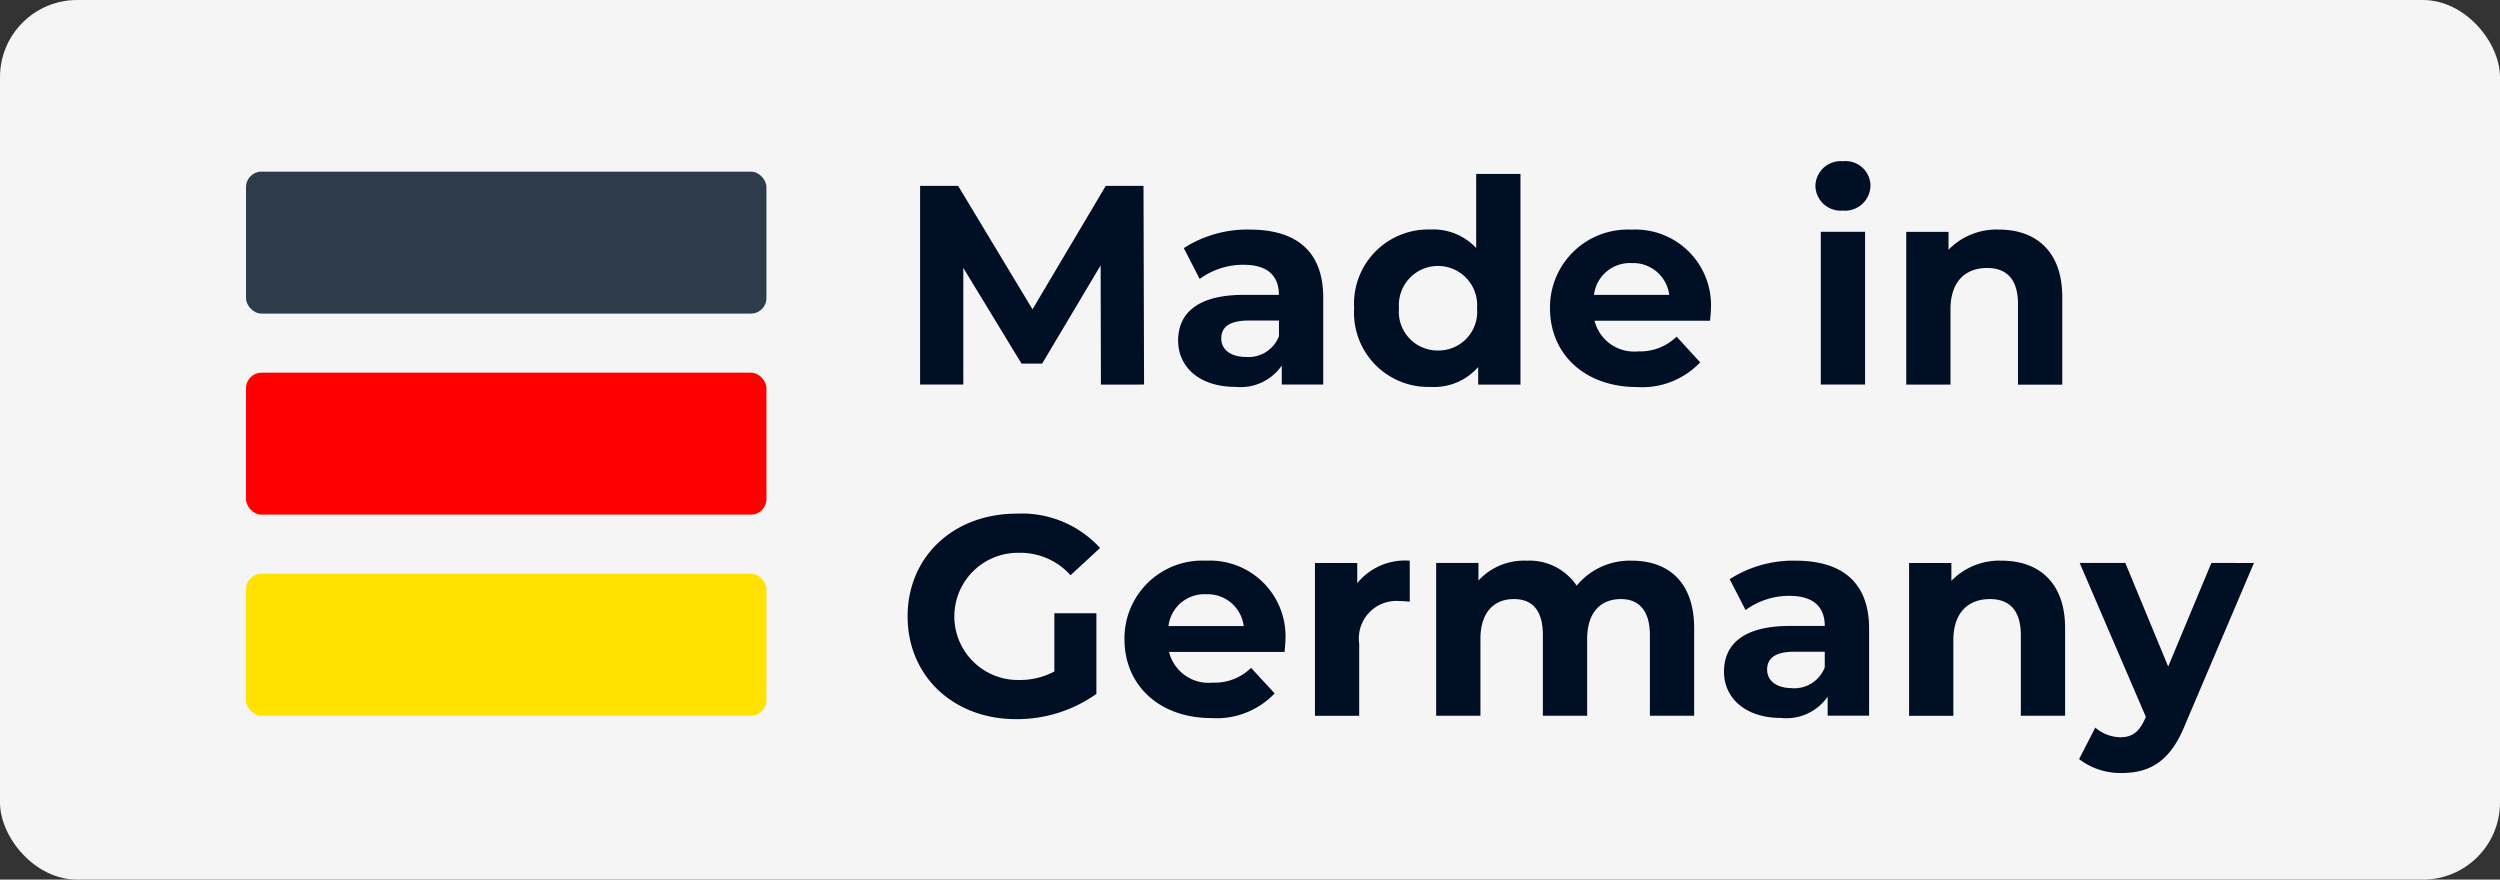
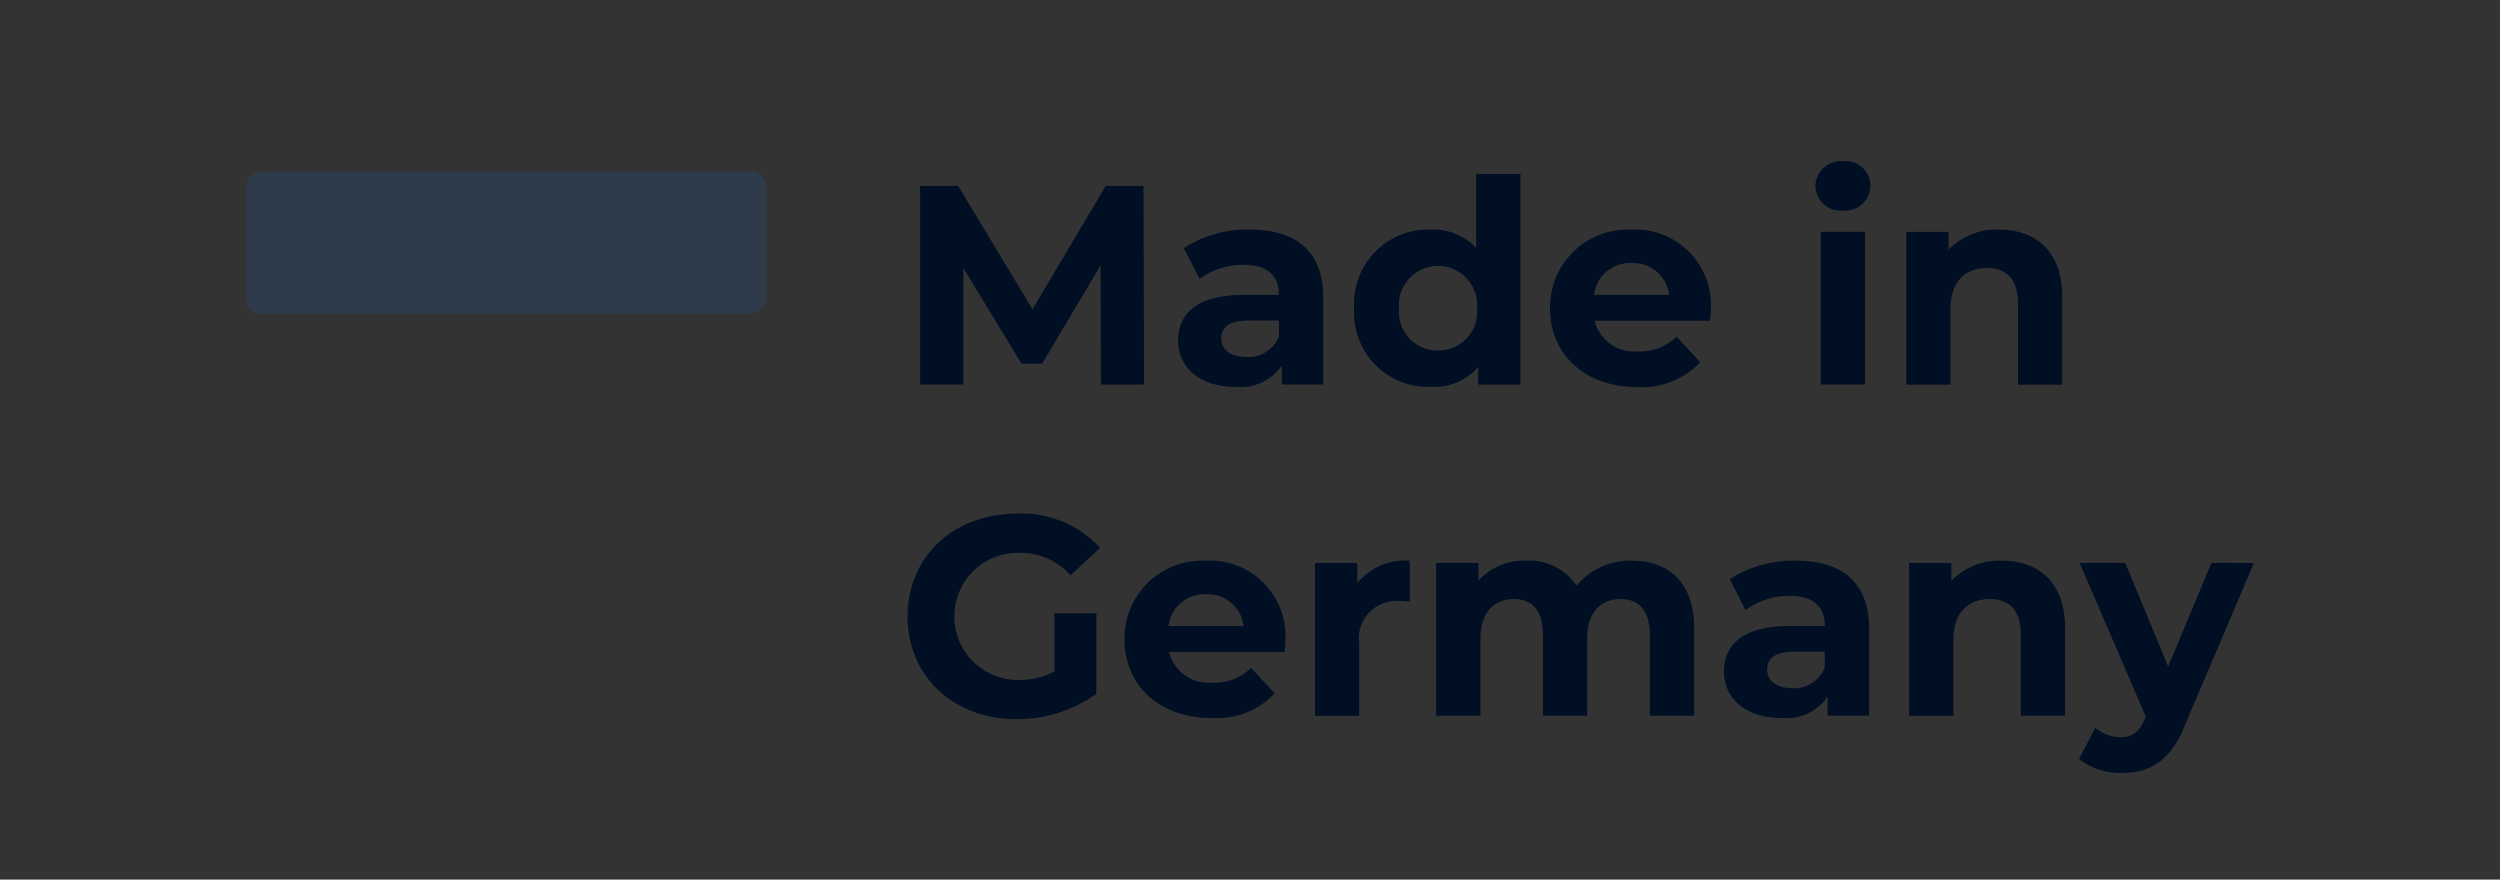
<svg xmlns="http://www.w3.org/2000/svg" width="162" height="57">
  <rect width="100%" height="100%" fill="#333333" stroke="none" />
  <g>
  Layer 1
  <g id="Gruppe_1502">
-       <rect x="0" y="0" fill="#f5f5f5" rx="5" height="57" width="162" id="Rechteck_645" />
      <g id="Gruppe_1501">
        <path fill="#000f23" d="m74.135,24.92l-0.036,-12.876l-2.447,0l-4.746,8l-4.819,-8l-2.465,0l0,12.876l2.8,0l0,-7.56l3.771,6.2l1.339,0l3.789,-6.364l0.018,7.726l2.796,-0.002zm6.842,-10.043a7.607,7.607 0 0 0 -4.267,1.2l1.03,2a4.758,4.758 0 0 1 2.851,-0.92c1.545,0 2.281,0.717 2.281,1.95l-2.28,0c-3.017,0 -4.249,1.214 -4.249,2.961c0,1.711 1.38,3 3.7,3a3.248,3.248 0 0 0 3.017,-1.38l0,1.232l2.686,0l0,-5.647c-0.004,-2.998 -1.751,-4.396 -4.769,-4.396zm-0.22,8.255c-1.012,0 -1.619,-0.478 -1.619,-1.2c0,-0.662 0.423,-1.159 1.766,-1.159l1.973,0l0,1.012a2.114,2.114 0 0 1 -2.12,1.347zm14.9,-11.86l0,4.8a3.8,3.8 0 0 0 -2.961,-1.2a4.811,4.811 0 0 0 -4.948,5.1a4.811,4.811 0 0 0 4.948,5.1a3.807,3.807 0 0 0 3.09,-1.288l0,1.14l2.741,0l0,-13.652l-2.87,0zm-2.465,11.441a2.511,2.511 0 0 1 -2.538,-2.741a2.537,2.537 0 1 1 5.058,0a2.507,2.507 0 0 1 -2.52,2.741zm17.677,-2.7a4.9,4.9 0 0 0 -5.15,-5.132a5.038,5.038 0 0 0 -5.279,5.1c0,2.943 2.226,5.1 5.647,5.1a5.183,5.183 0 0 0 4.084,-1.6l-1.528,-1.669a3.355,3.355 0 0 1 -2.483,0.956a2.639,2.639 0 0 1 -2.833,-1.986l7.486,0c0.019,-0.24 0.056,-0.55 0.056,-0.773l0,0.004zm-5.132,-2.965a2.352,2.352 0 0 1 2.428,2.06l-4.875,0a2.343,2.343 0 0 1 2.447,-2.06zm13.685,-3.4a1.65,1.65 0 0 0 1.784,-1.655a1.611,1.611 0 0 0 -1.784,-1.545a1.64,1.64 0 0 0 -1.784,1.6a1.64,1.64 0 0 0 1.784,1.597l0,0.003zm-1.435,11.272l2.87,0l0,-9.9l-2.87,0l0,9.9zm11.552,-10.043a4.333,4.333 0 0 0 -3.274,1.306l0,-1.159l-2.741,0l0,9.9l2.869,0l0,-4.892c0,-1.821 0.993,-2.667 2.373,-2.667c1.269,0 2,0.736 2,2.336l0,5.224l2.869,0l0,-5.67c0.005,-3.017 -1.758,-4.378 -4.096,-4.378zm-61.216,28.634a4.73,4.73 0 0 1 -2.318,0.552a4.121,4.121 0 1 1 0.037,-8.241a4.357,4.357 0 0 1 3.329,1.453l1.913,-1.766a6.864,6.864 0 0 0 -5.389,-2.226c-4.1,0 -7.082,2.778 -7.082,6.659s2.98,6.659 7.027,6.659a8.885,8.885 0 0 0 5.206,-1.637l0,-5.224l-2.723,0l0,3.771zm14.973,-2.042a4.9,4.9 0 0 0 -5.151,-5.137a5.038,5.038 0 0 0 -5.279,5.1c0,2.943 2.226,5.1 5.647,5.1a5.183,5.183 0 0 0 4.084,-1.6l-1.527,-1.655a3.355,3.355 0 0 1 -2.483,0.957a2.639,2.639 0 0 1 -2.833,-1.987l7.486,0c0.019,-0.245 0.056,-0.557 0.056,-0.778zm-5.132,-2.961a2.352,2.352 0 0 1 2.428,2.06l-4.875,0a2.343,2.343 0 0 1 2.447,-2.061l0,0.001zm9.786,-0.717l0,-1.307l-2.741,0l0,9.9l2.868,0l0,-4.676a2.431,2.431 0 0 1 2.63,-2.759c0.221,0 0.4,0.018 0.644,0.037l0,-2.654a3.994,3.994 0 0 0 -3.402,1.458l0.001,0.001zm17.787,-1.459a4.45,4.45 0 0 0 -3.568,1.619a3.694,3.694 0 0 0 -3.257,-1.619a4.008,4.008 0 0 0 -3.109,1.288l0,-1.14l-2.74,0l0,9.9l2.869,0l0,-4.966c0,-1.766 0.9,-2.594 2.171,-2.594c1.2,0 1.876,0.736 1.876,2.336l0,5.224l2.869,0l0,-4.966c0,-1.766 0.9,-2.594 2.189,-2.594c1.159,0 1.876,0.736 1.876,2.336l0,5.224l2.869,0l0,-5.665c0.001,-3.017 -1.691,-4.383 -4.045,-4.383zm10.613,0a7.607,7.607 0 0 0 -4.267,1.2l1.03,2a4.758,4.758 0 0 1 2.851,-0.92c1.545,0 2.281,0.717 2.281,1.95l-2.281,0c-3.017,0 -4.249,1.214 -4.249,2.961c0,1.711 1.38,3 3.7,3a3.248,3.248 0 0 0 3.017,-1.38l0,1.232l2.686,0l0,-5.643c-0.004,-3 -1.751,-4.4 -4.768,-4.4zm-0.221,8.259c-1.012,0 -1.619,-0.478 -1.619,-1.2c0,-0.662 0.423,-1.159 1.766,-1.159l1.968,0l0,1.012a2.114,2.114 0 0 1 -2.115,1.352l0,-0.005zm13.594,-8.259a4.333,4.333 0 0 0 -3.274,1.306l0,-1.154l-2.741,0l0,9.9l2.869,0l0,-4.897c0,-1.821 0.993,-2.667 2.373,-2.667c1.269,0 2,0.736 2,2.336l0,5.224l2.869,0l0,-5.665c0.005,-3.017 -1.76,-4.383 -4.096,-4.383zm13.575,0.147l-2.8,6.714l-2.778,-6.714l-2.957,0l4.286,9.97l-0.037,0.092c-0.386,0.883 -0.828,1.232 -1.619,1.232a2.544,2.544 0 0 1 -1.619,-0.625l-1.048,2.042a4.394,4.394 0 0 0 2.759,0.9c1.784,0 3.145,-0.717 4.1,-3.109l4.47,-10.5l-2.757,-0.002z" id="Pfad_1057" />
        <g id="Gruppe_1500">
          <rect x="15.942" y="11.122" fill="#2e3b4b" rx="1" height="9.197" width="33.723" id="Rechteck_642" />
-           <rect x="15.942" y="24.151" fill="red" rx="1" height="9.197" width="33.723" id="Rechteck_643" />
-           <rect x="15.942" y="37.18" fill="#ffe200" rx="1" height="9.197" width="33.723" id="Rechteck_644" />
        </g>
      </g>
    </g>
  </g>
</svg>